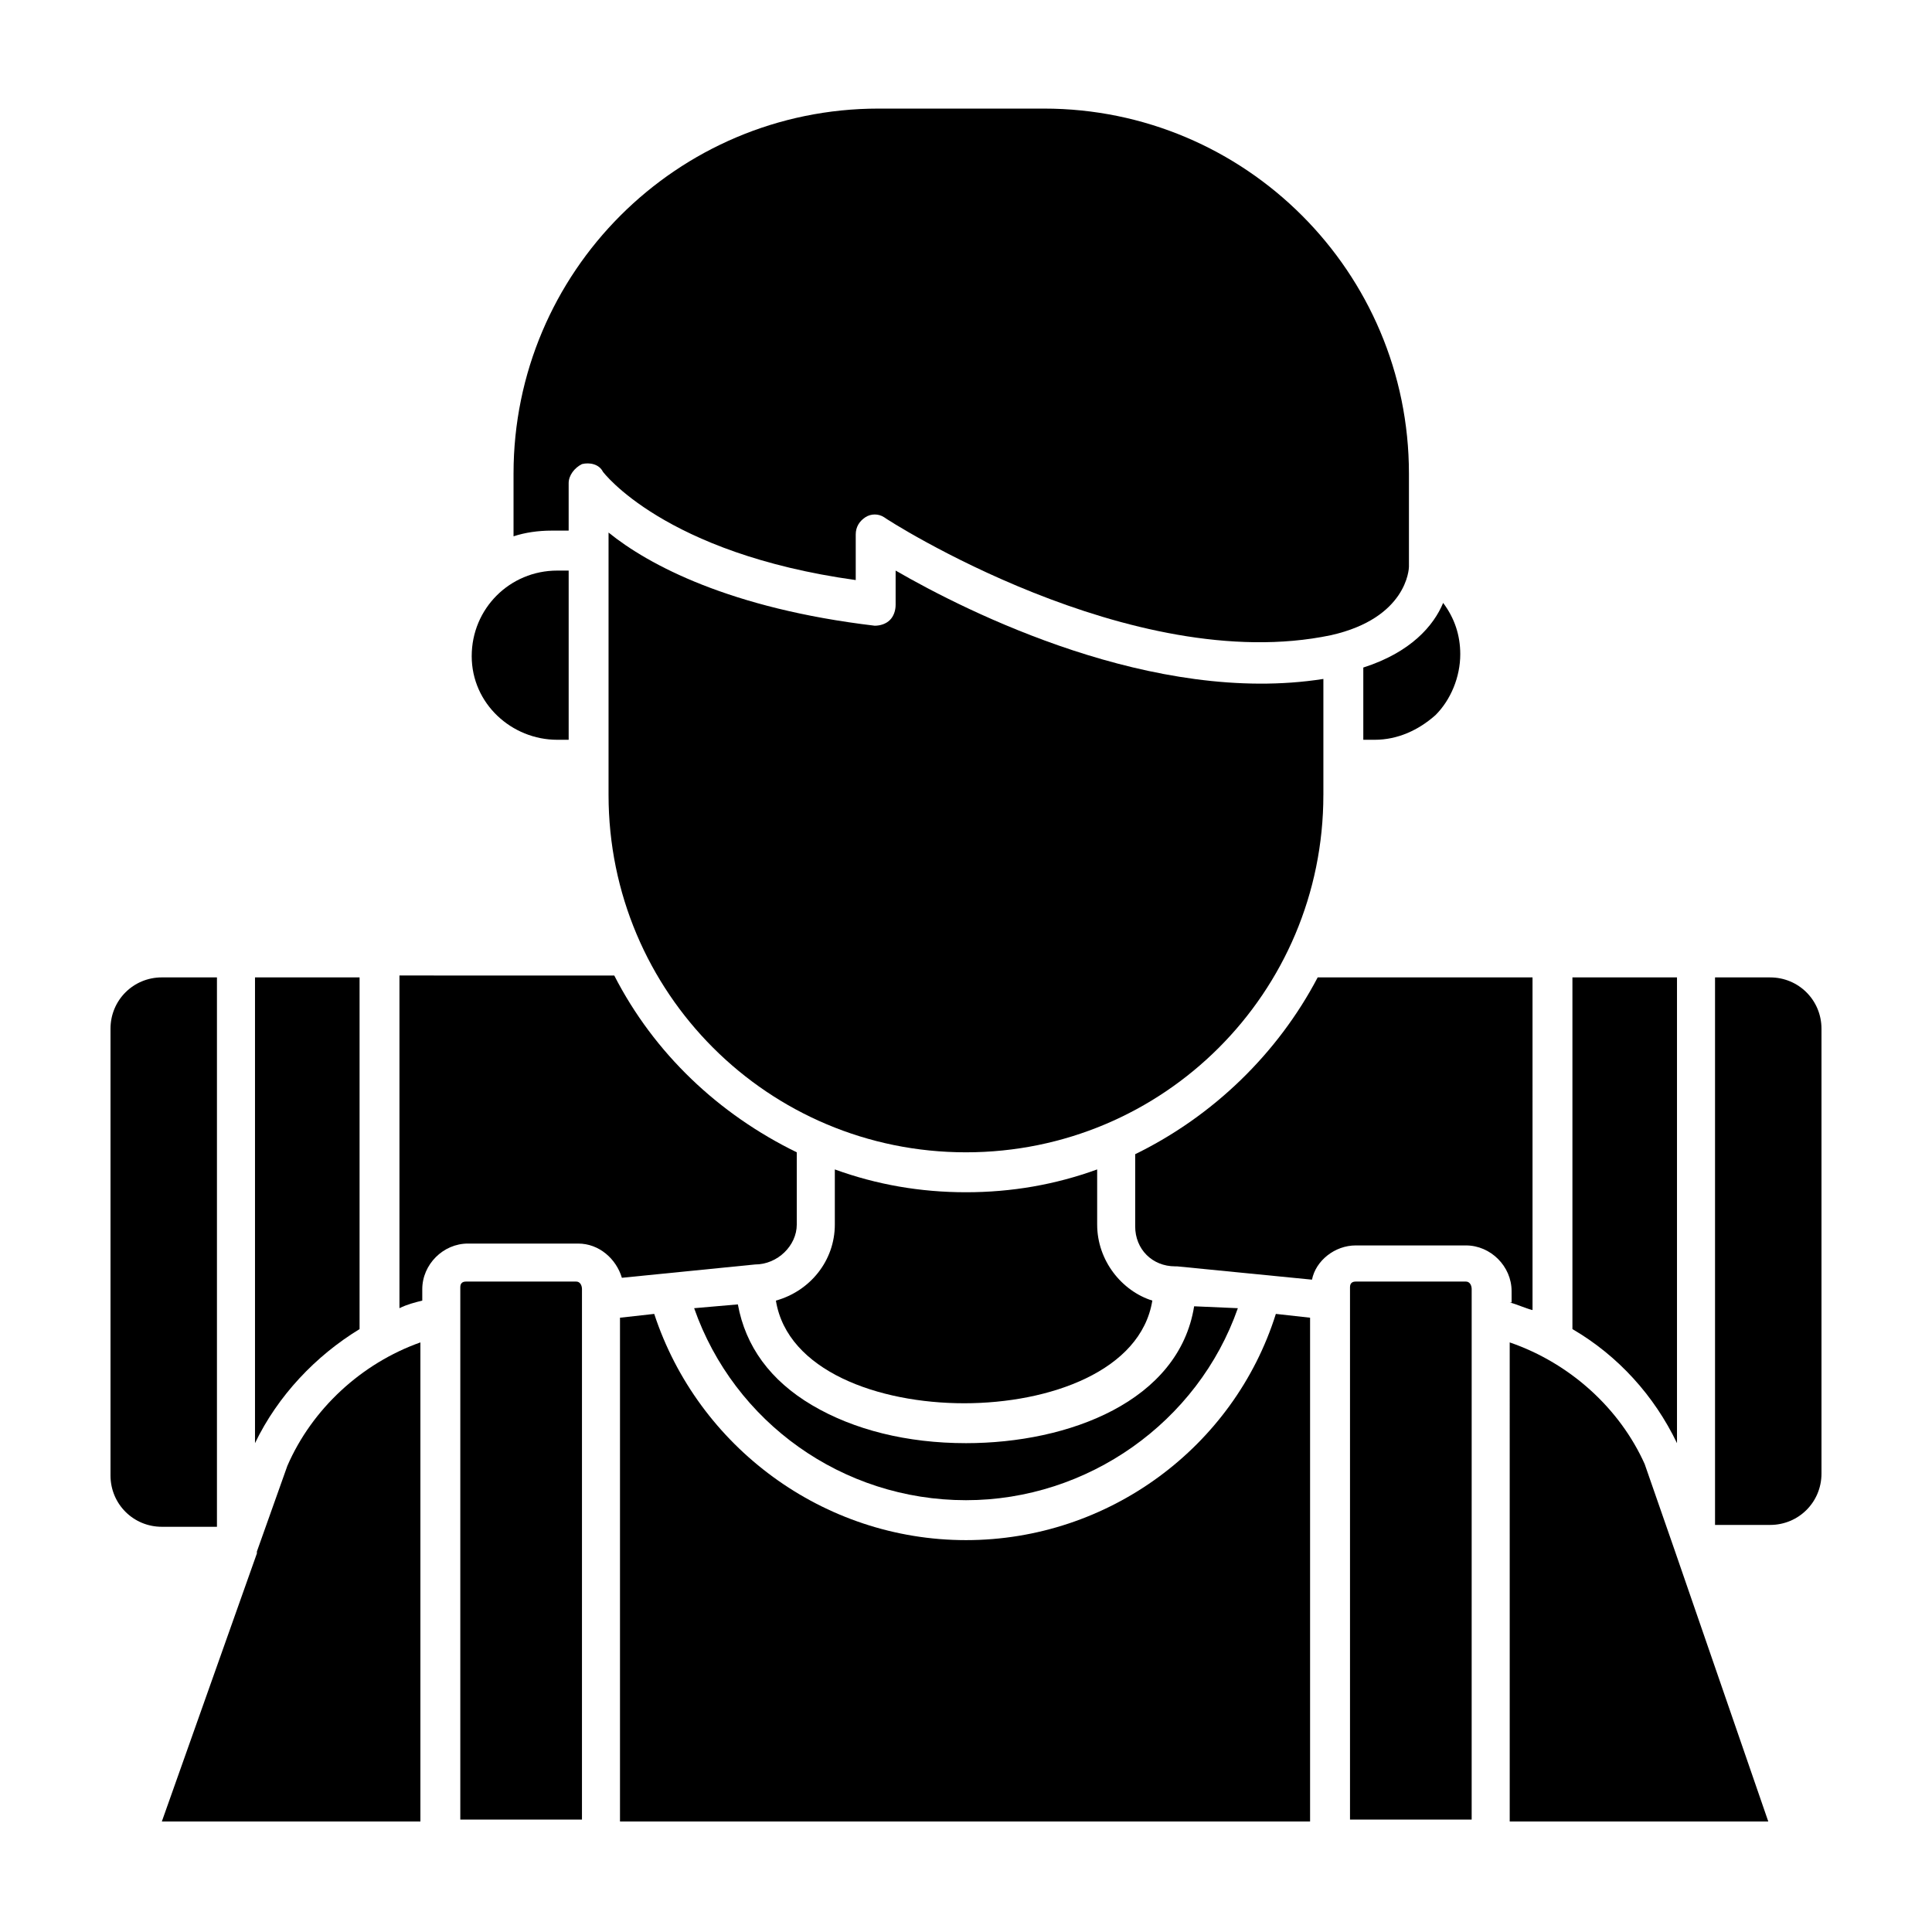
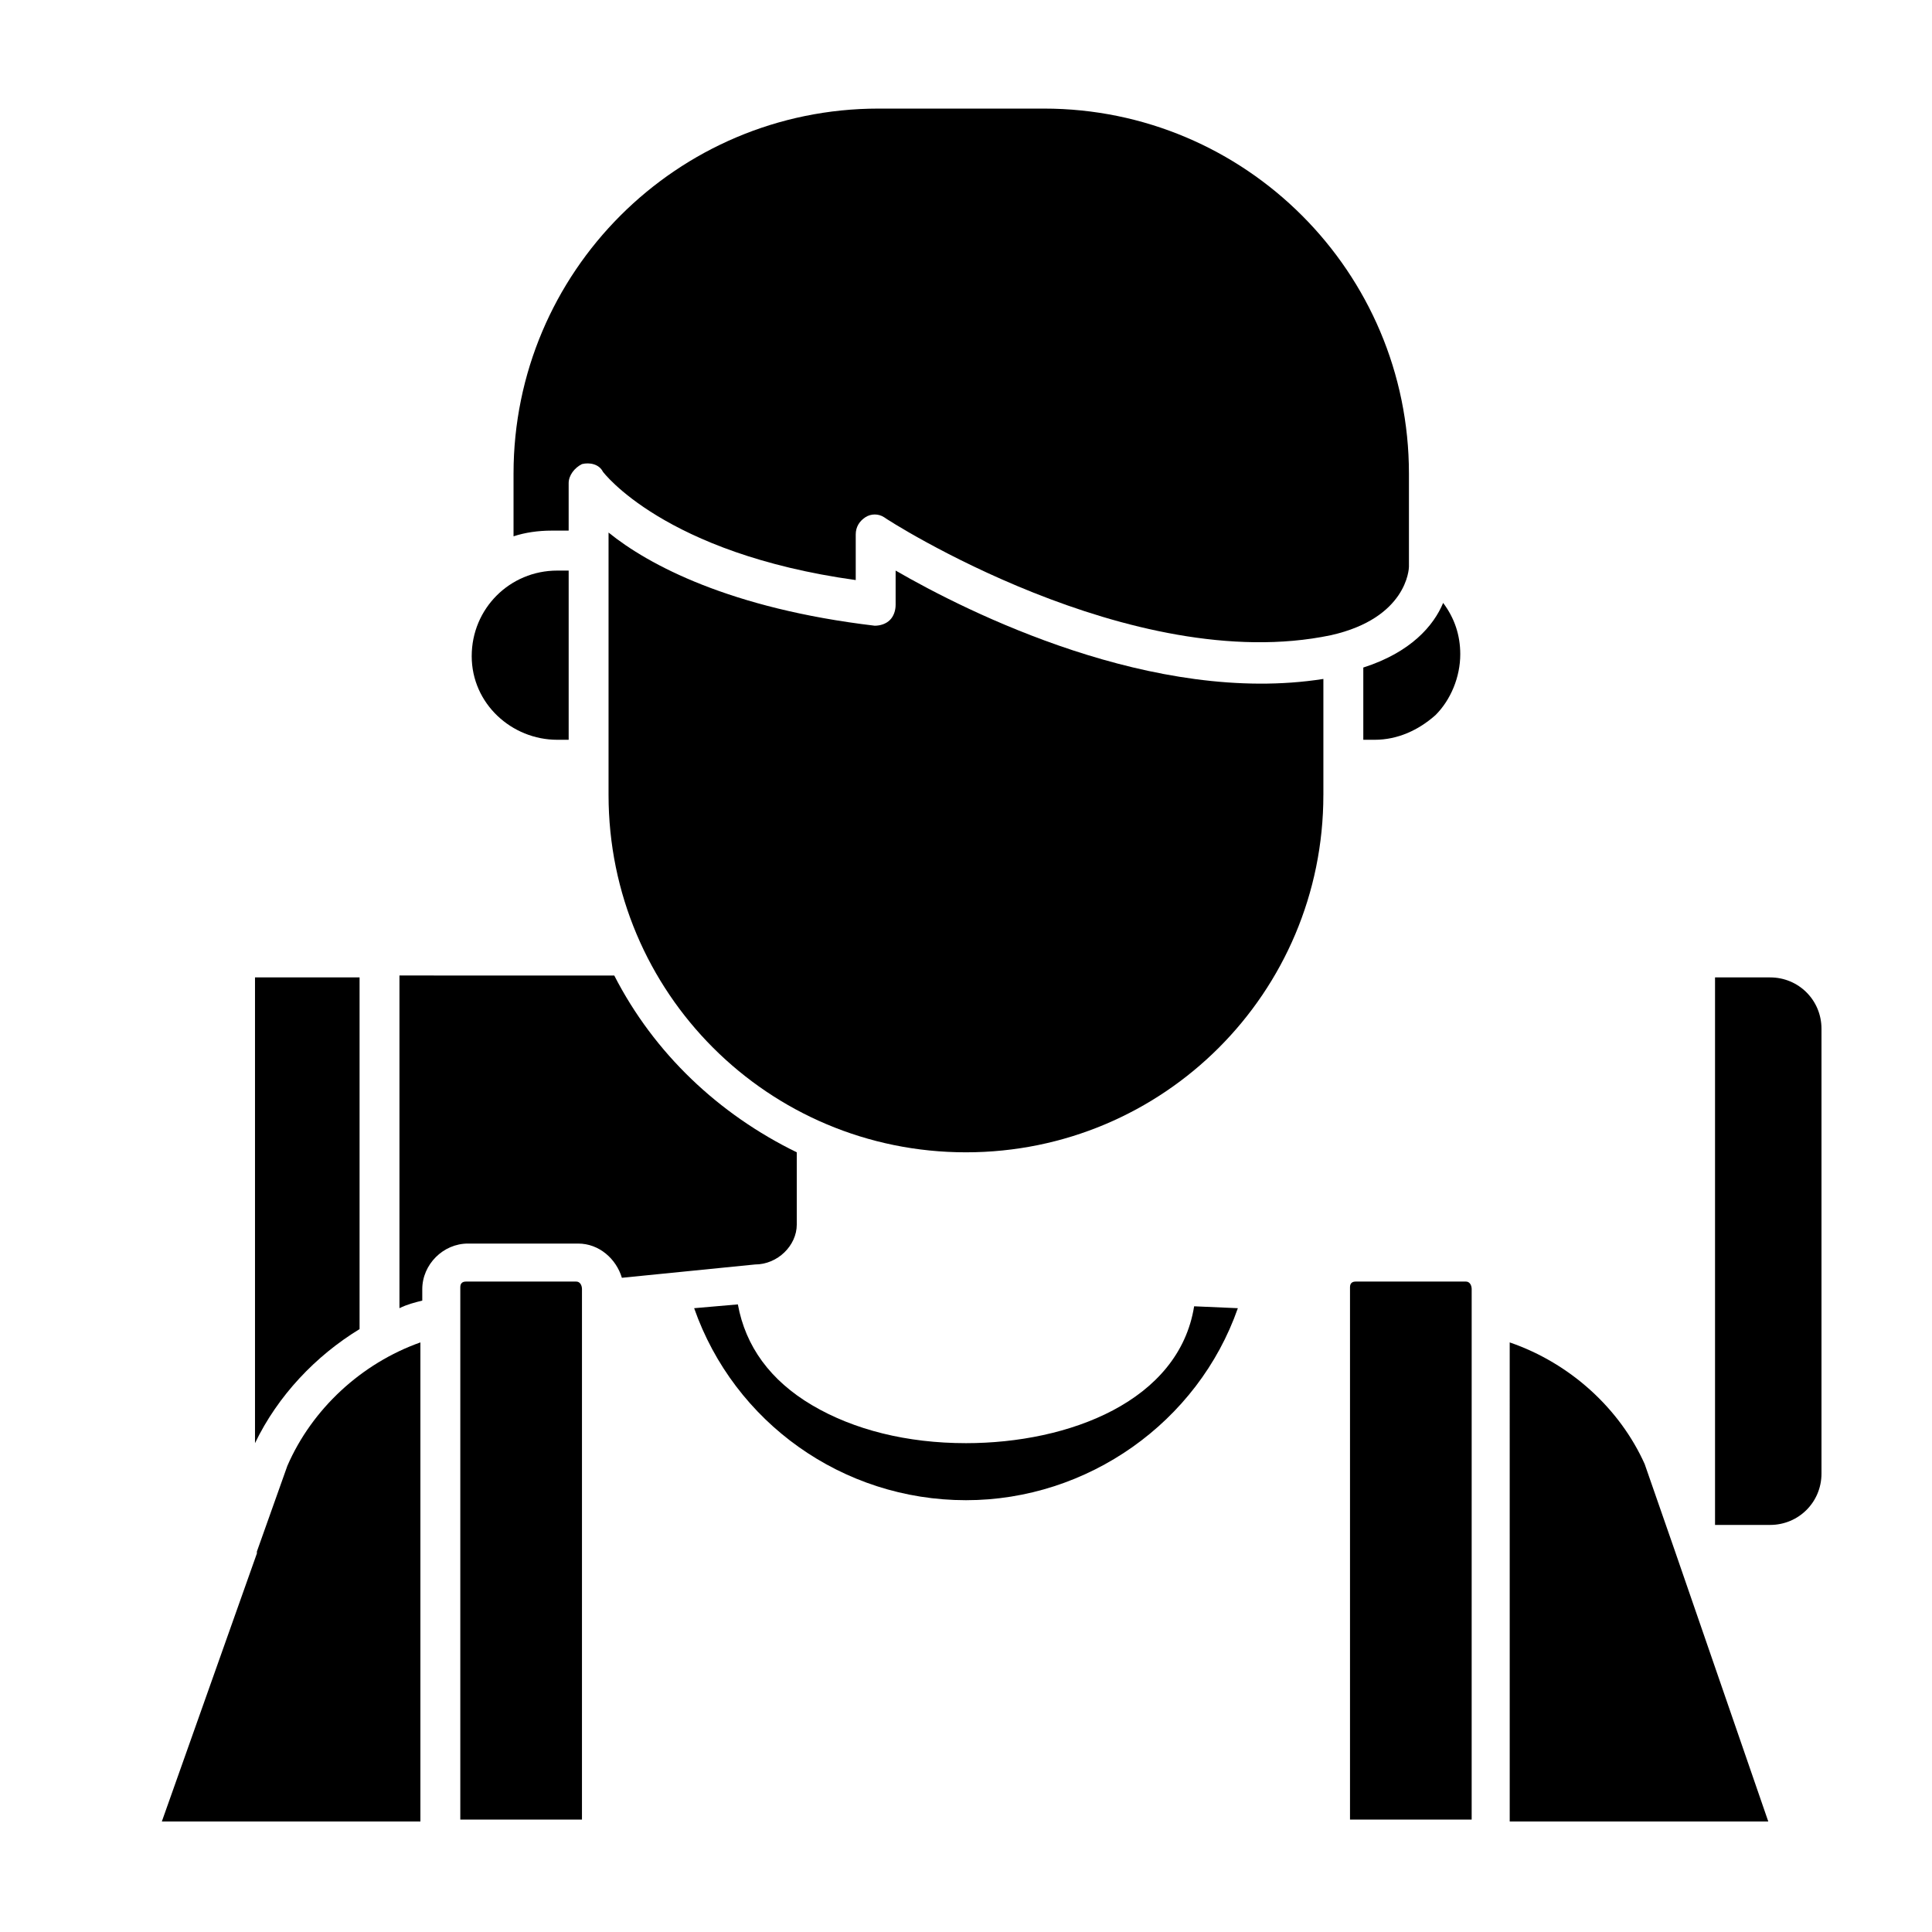
<svg xmlns="http://www.w3.org/2000/svg" fill="#000000" width="800px" height="800px" version="1.1" viewBox="144 144 512 512">
  <g>
    <path d="m239.29 496.23v-93.207h-27.711v123.43c6.047-12.594 16.121-23.172 27.711-30.227z" />
    <path d="m494.71 354.66v-30.734c-44.84 7.055-94.211-17.633-113.36-28.719v9.07c0 1.512-0.504 3.023-1.512 4.031-1.008 1.008-2.519 1.512-4.031 1.512-38.289-4.535-59.953-16.121-70.535-24.688v69.527c0 52.395 42.32 94.715 94.715 94.715 52.398 0 94.719-42.32 94.719-94.715z" />
    <path d="m291.68 340.05h3.023v-44.84h-3.023c-12.594 0-22.672 10.078-22.672 22.672s10.582 22.168 22.672 22.168z" />
    <path d="m294.7 284.62v-12.594c0-2.016 1.512-4.031 3.527-5.039 2.016-0.504 4.535 0 5.543 2.016 0 0 16.121 21.664 67.008 28.719v-12.09c0-2.016 1.008-3.527 2.519-4.535 1.512-1.008 3.527-1.008 5.039 0 0.504 0.504 65.496 42.32 118.39 31.234 20.152-4.535 20.656-17.633 20.656-18.137v-24.688c0-53.402-43.328-96.73-96.73-96.73h-43.832c-53.402 0-96.73 43.328-96.73 96.73v16.625c3.023-1.008 6.551-1.512 10.078-1.512z" />
    <path d="m359.19 516.38c-11.082-6.551-17.633-15.617-19.648-26.703l-11.586 1.008c10.578 30.23 39.297 50.883 72.043 50.883 32.242 0 61.465-20.656 72.043-50.883l-11.586-0.504c-4.031 25.191-33.25 36.273-60.457 36.273-15.621 0-29.727-3.523-40.809-10.074z" />
    <path d="m505.29 340.05h3.023c6.047 0 11.586-2.519 16.121-6.551 4.031-4.031 6.551-10.078 6.551-16.121 0-5.039-1.512-9.574-4.535-13.602-2.519 6.047-8.566 13.098-21.16 17.129z" />
-     <path d="m434.76 468.52v-14.609c-11.082 4.031-22.672 6.047-34.762 6.047s-23.68-2.016-34.762-6.047v14.609c0 9.574-6.551 17.633-15.617 20.152 3.023 18.641 27.207 27.207 49.879 27.207s46.855-8.566 49.879-27.207c-8.066-2.519-14.617-10.578-14.617-20.152z" />
    <path d="m296.72 483.63h-29.223c-1.008 0-1.512 0.504-1.512 1.512v141.07h32.242l0.004-140.57c0-1.008-0.504-2.012-1.512-2.012z" />
-     <path d="m400 552.15c-37.785 0-71.039-24.688-82.625-59.953l-9.07 1.008v133.51h182.88v-133.51l-9.07-1.008c-11.082 35.266-44.332 59.953-82.117 59.953z" />
-     <path d="m544.09 489.17c2.016 0.504 4.031 1.512 6.047 2.016l-0.004-88.168h-56.93c-10.578 20.152-27.711 36.777-48.367 46.855v19.145c0 6.047 4.535 10.578 10.578 10.578h0.504l35.77 3.527c1.008-5.039 6.047-9.07 11.586-9.07h29.223c6.551 0 12.09 5.543 12.09 12.09l0.008 3.027z" />
    <path d="m532.5 483.63h-29.223c-1.008 0-1.512 0.504-1.512 1.512v141.07h32.242l0.004-140.57c0-1.008-0.504-2.012-1.512-2.012z" />
    <path d="m587.92 555.17-8.062-23.176c-6.551-14.609-19.648-26.703-35.77-32.242l0.004 126.96h68.52l-24.691-71.539v0z" />
    <path d="m220.14 532.5-8.062 22.672v0.504l-25.188 71.035h68.52v-126.96c-15.621 5.539-28.719 17.633-35.27 32.746z" />
-     <path d="m200.99 403.02h-14.105c-7.559 0-13.602 6.047-13.602 13.602v118.39c0 7.559 6.047 13.602 13.602 13.602h14.609v-145.6z" />
-     <path d="m588.42 526.45v-123.43h-27.711v93.203c12.094 7.059 21.668 17.637 27.711 30.23z" />
    <path d="m613.11 403.02h-14.609v145.1h14.609c7.559 0 13.602-6.047 13.602-13.602v-117.89c0-7.559-6.043-13.605-13.602-13.605z" />
    <path d="m344.07 479.1c0.504 0 0.504 0 0 0 6.047 0 11.082-5.039 11.082-10.578v-19.145c-20.656-10.078-37.785-26.199-48.367-46.855l-56.926-0.004v88.168c2.016-1.008 4.031-1.512 6.047-2.016v-3.023c0-6.551 5.543-12.09 12.09-12.09h29.223c5.543 0 10.078 4.031 11.586 9.07z" />
  </g>
</svg>